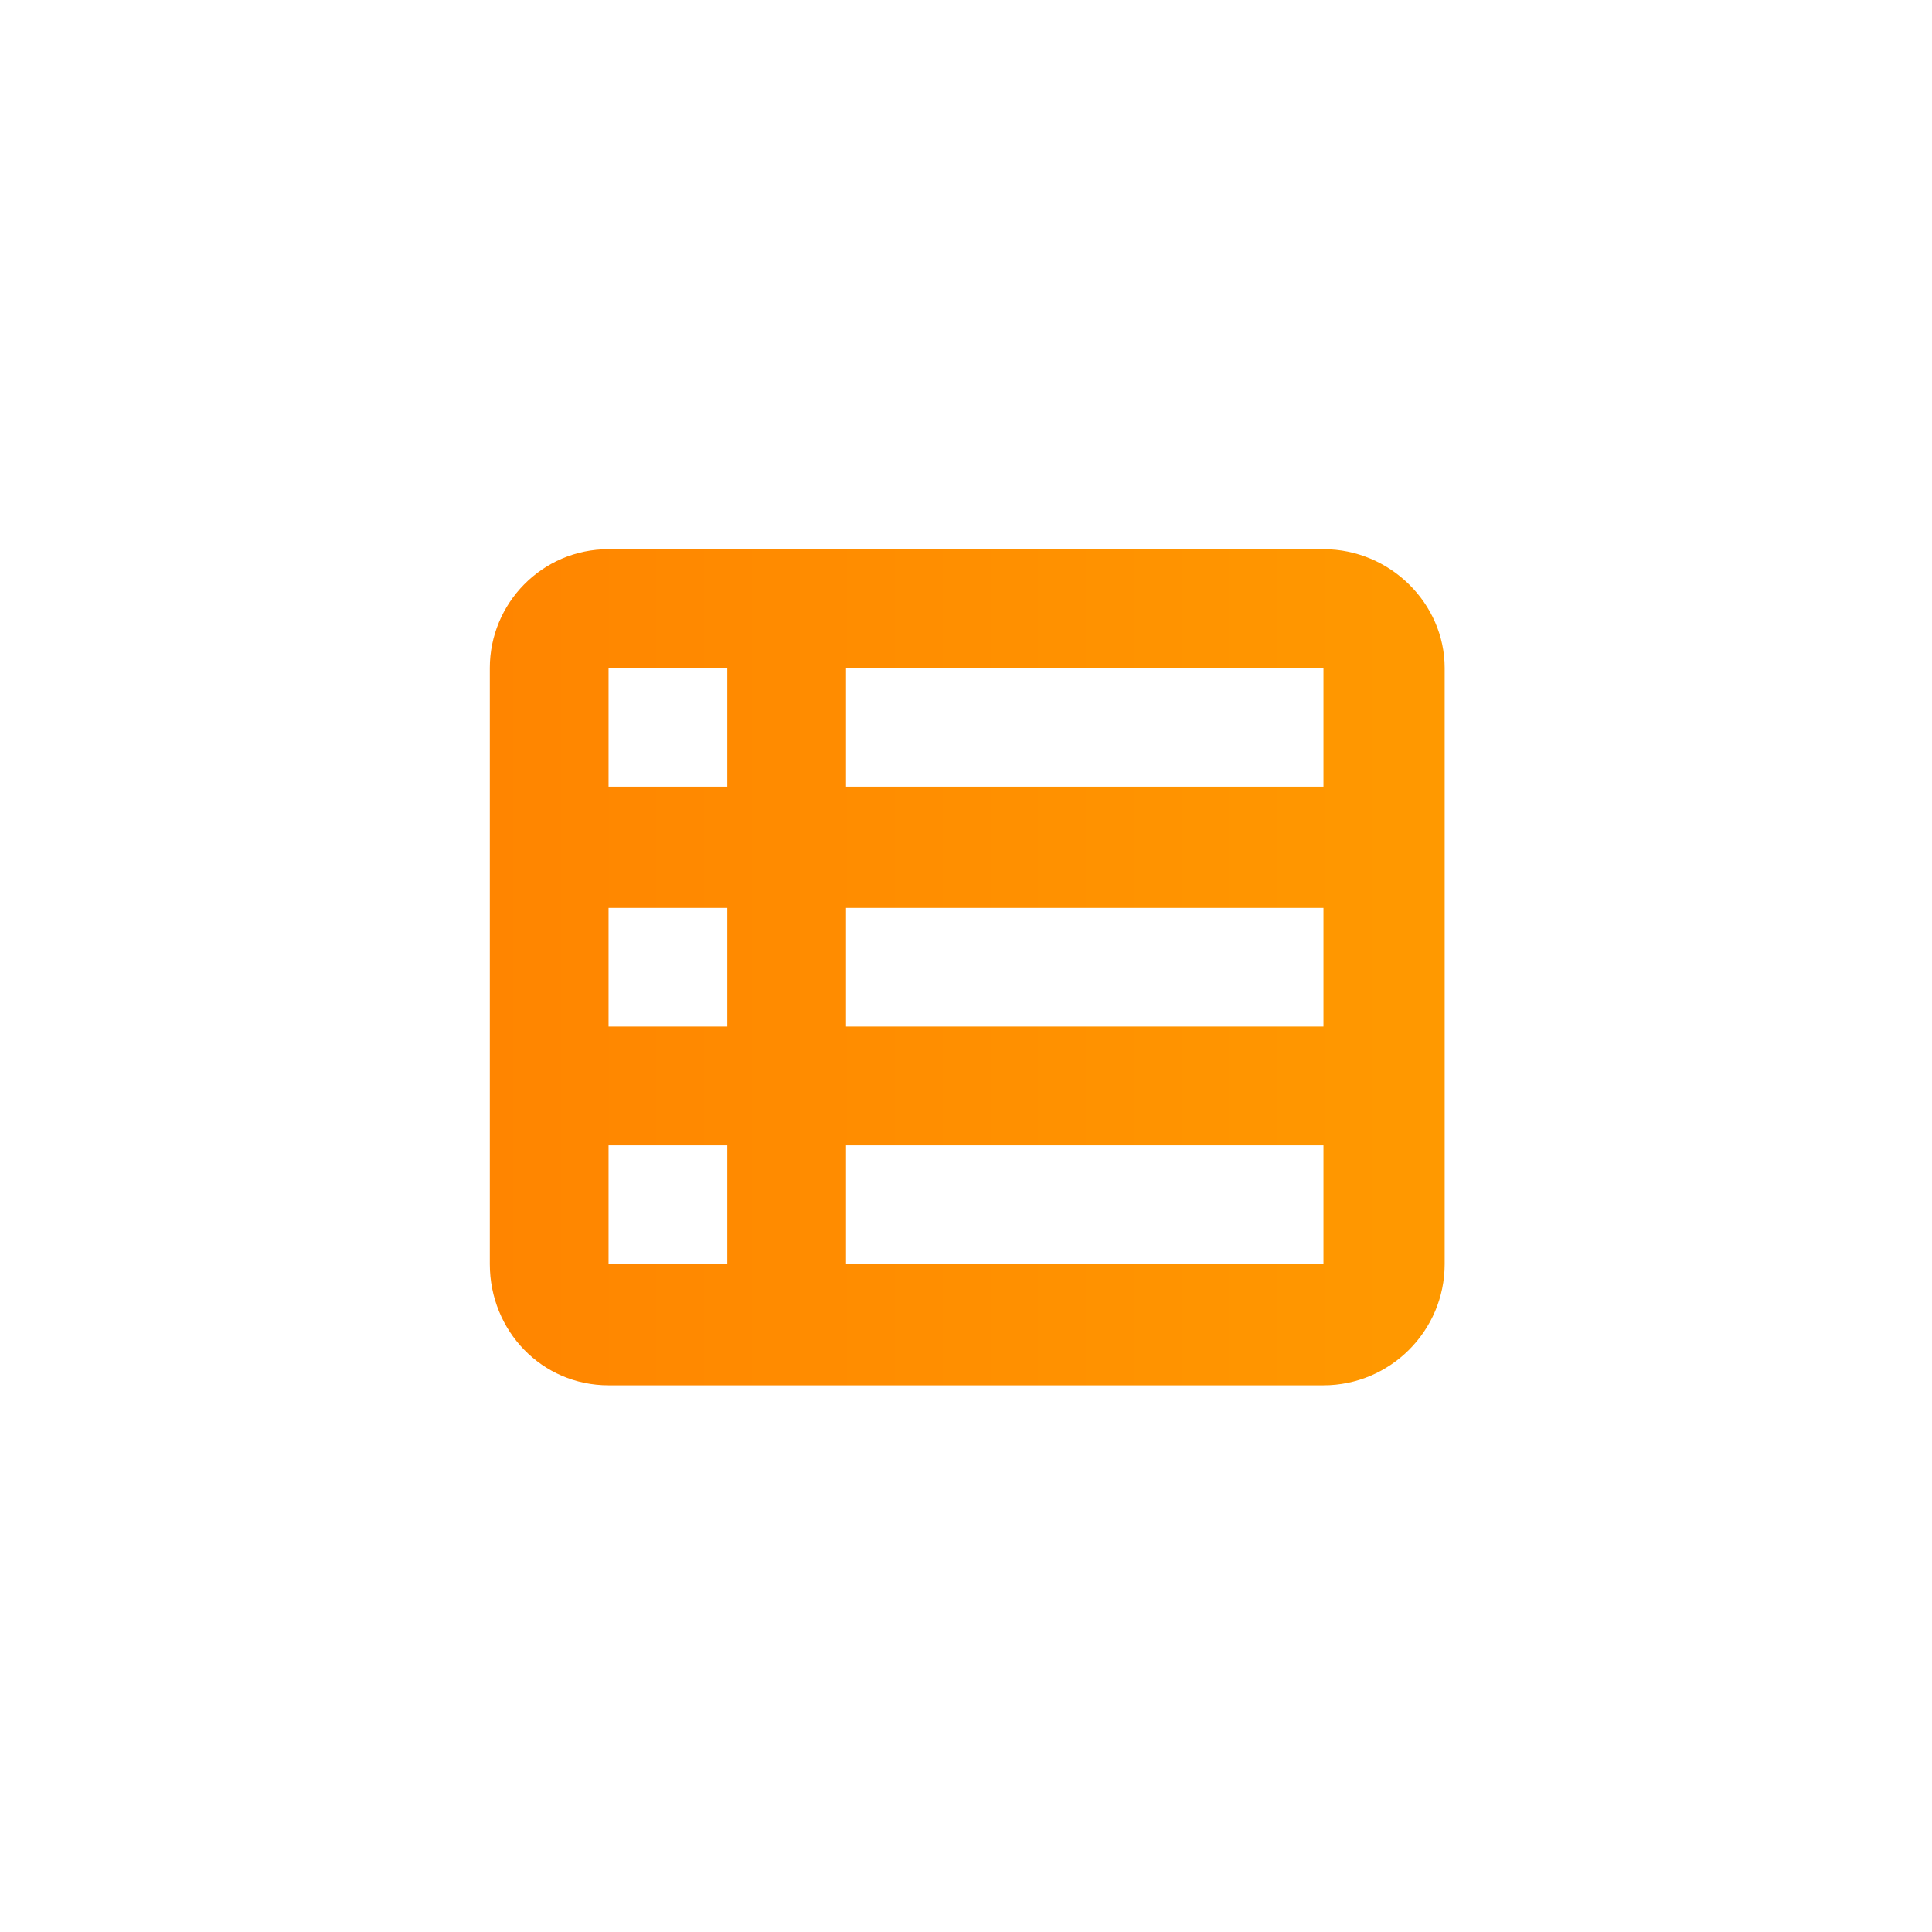
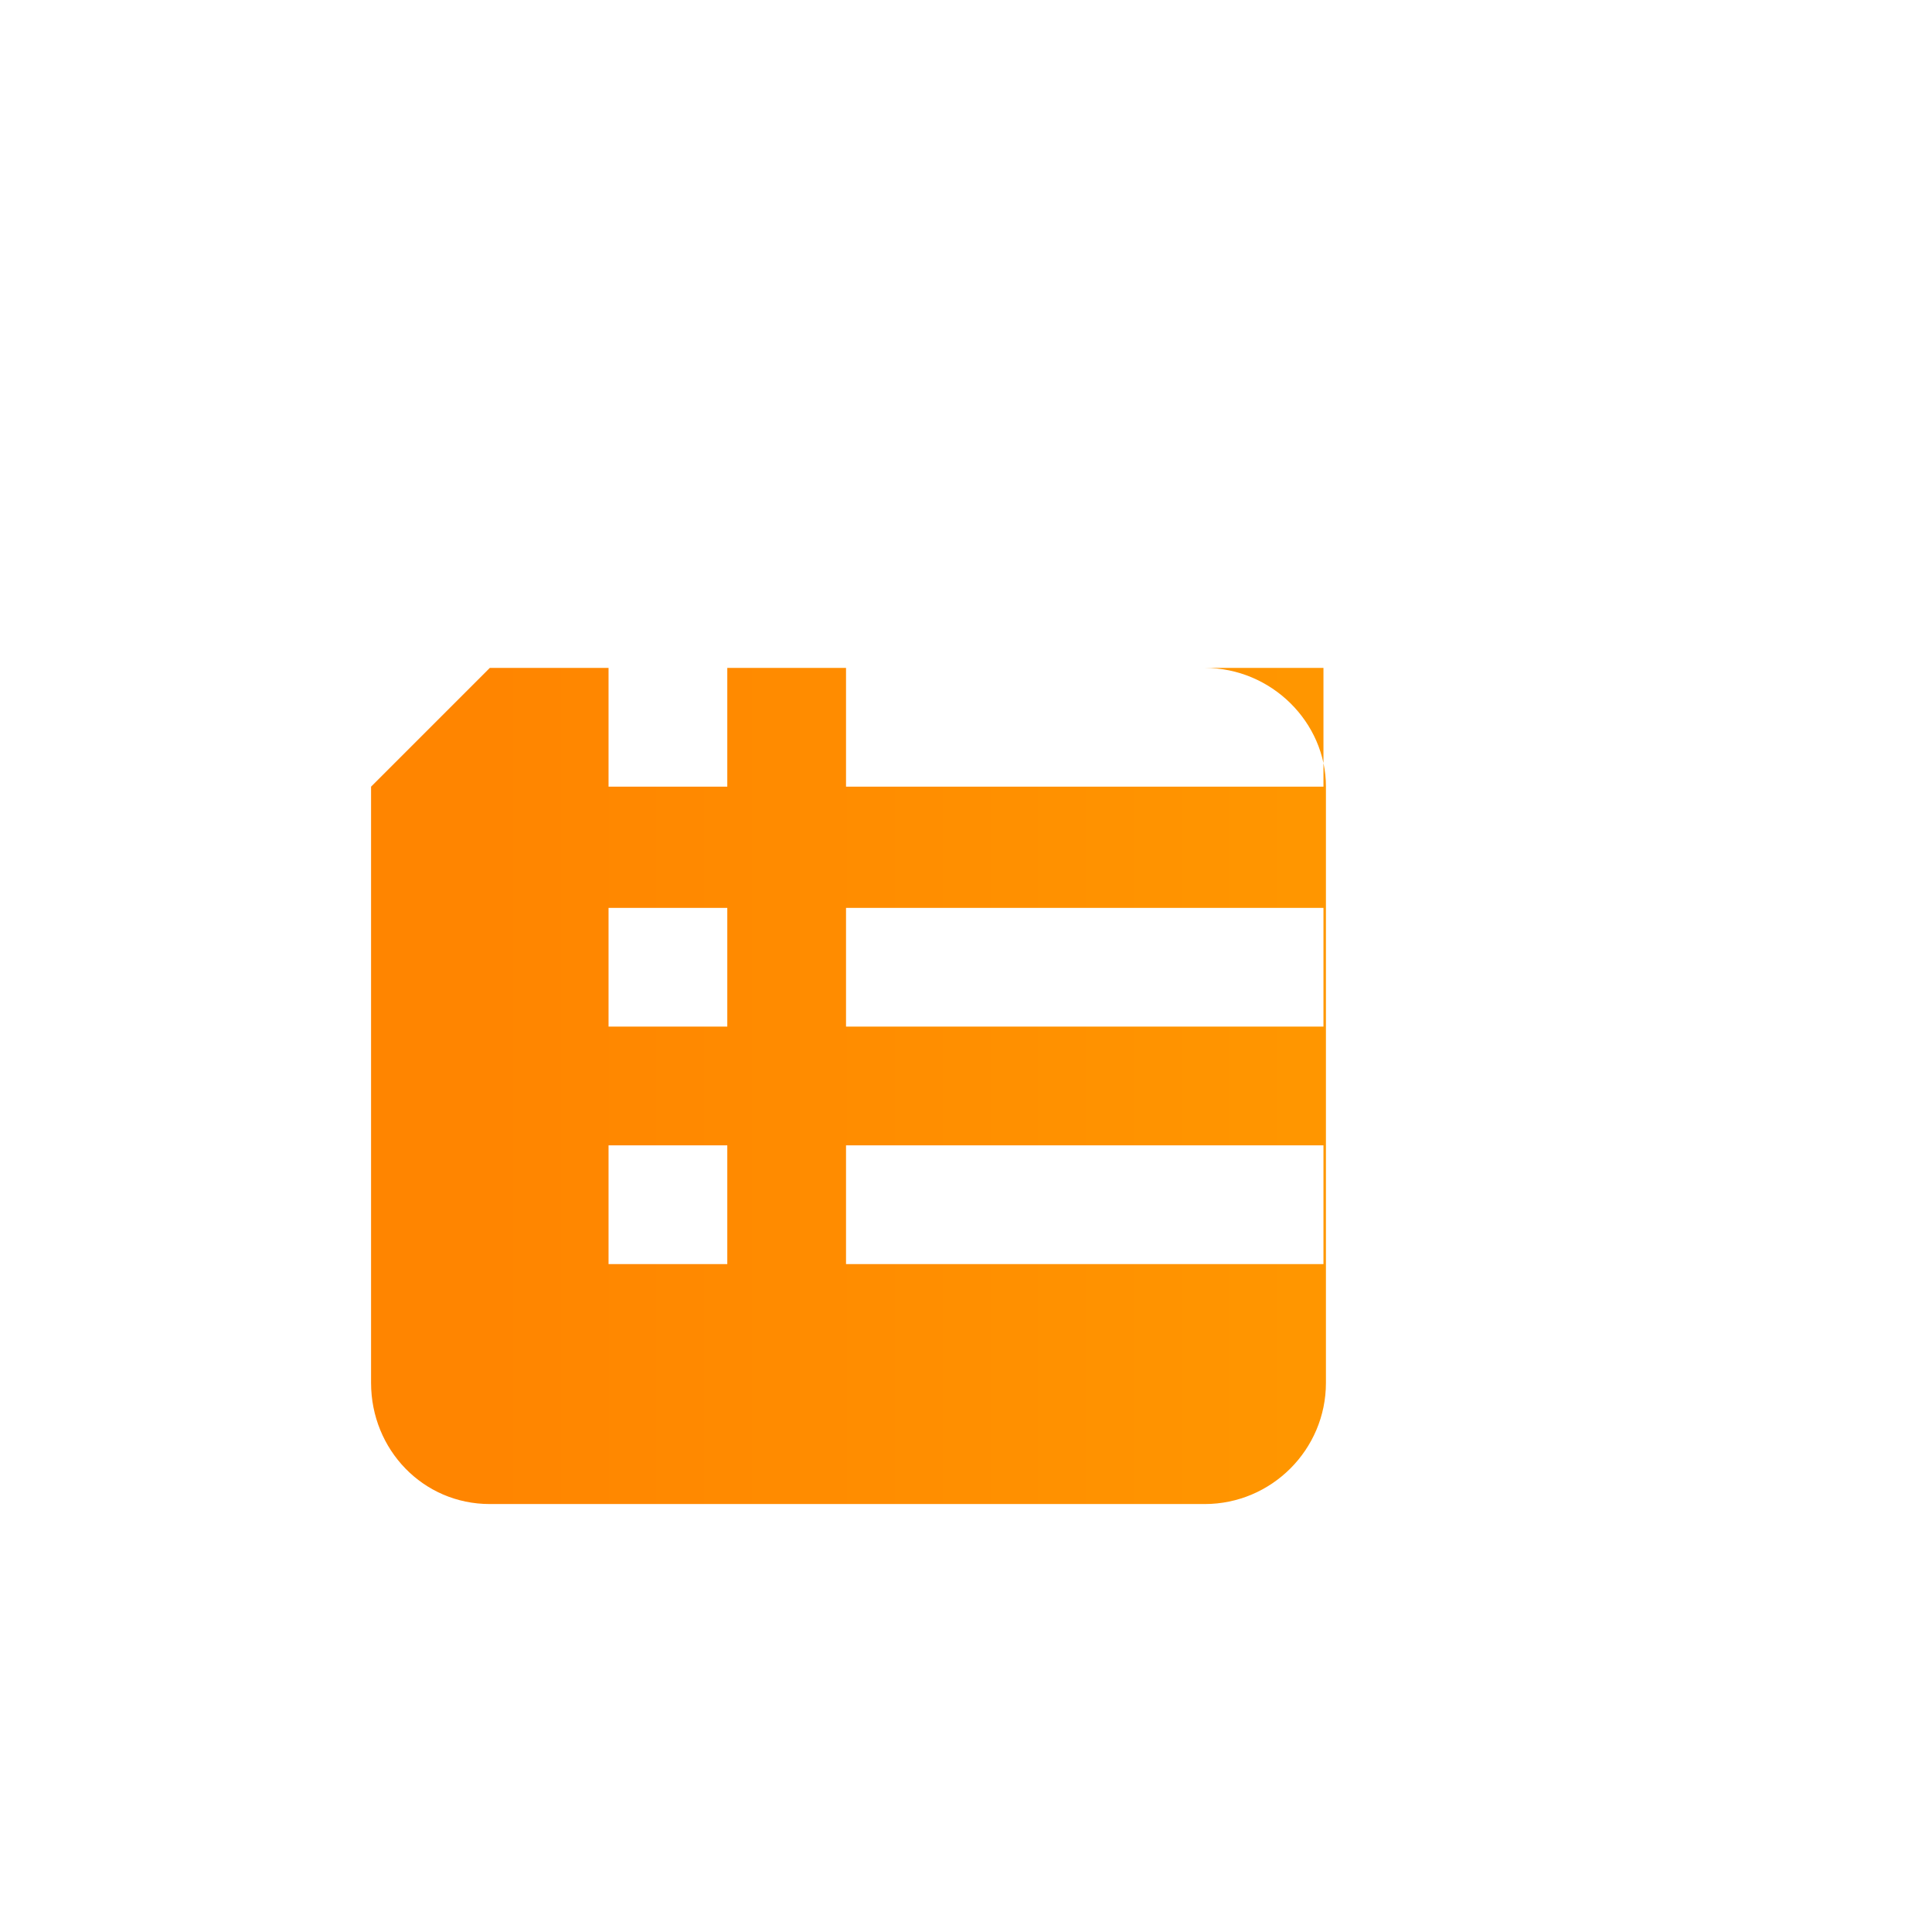
<svg xmlns="http://www.w3.org/2000/svg" viewBox="0 0 781 781" style="shape-rendering:geometricPrecision; text-rendering:geometricPrecision; image-rendering:optimizeQuality; fill-rule:evenodd; clip-rule:evenodd" version="1.1" height="1630px" width="1630px" xml:space="preserve">
  <defs>
    <style type="text/css">
   
    .fil0 {fill:none}
    .fil1 {fill:url(#id0)}
   
  </style>
    <linearGradient y2="390.731" x2="583.631" y1="390.731" x1="197.831" gradientUnits="userSpaceOnUse" id="id0">
      <stop style="stop-opacity:1; stop-color:#FF8500" offset="0" />
      <stop style="stop-opacity:1; stop-color:#FF9900" offset="1" />
    </linearGradient>
  </defs>
  <g id="Ebene_x0020_1">
-     <rect height="781" width="781" class="fil0" />
-     <path d="M198 270c0,-26 21,-48 48,-48l289 0c27,0 49,22 49,48l0 241c0,27 -22,49 -49,49l-289 0c-27,0 -48,-22 -48,-49l0 -241zm48 0l0 48 48 0 0 -48 -48 0zm289 0l-193 0 0 48 193 0 0 -48zm-289 97l0 48 48 0 0 -48 -48 0zm289 0l-193 0 0 48 193 0 0 -48zm-289 96l0 48 48 0 0 -48 -48 0zm289 0l-193 0 0 48 193 0 0 -48z" class="fil1" id="table-list-solid.svg" />
+     <path d="M198 270l289 0c27,0 49,22 49,48l0 241c0,27 -22,49 -49,49l-289 0c-27,0 -48,-22 -48,-49l0 -241zm48 0l0 48 48 0 0 -48 -48 0zm289 0l-193 0 0 48 193 0 0 -48zm-289 97l0 48 48 0 0 -48 -48 0zm289 0l-193 0 0 48 193 0 0 -48zm-289 96l0 48 48 0 0 -48 -48 0zm289 0l-193 0 0 48 193 0 0 -48z" class="fil1" id="table-list-solid.svg" />
  </g>
</svg>